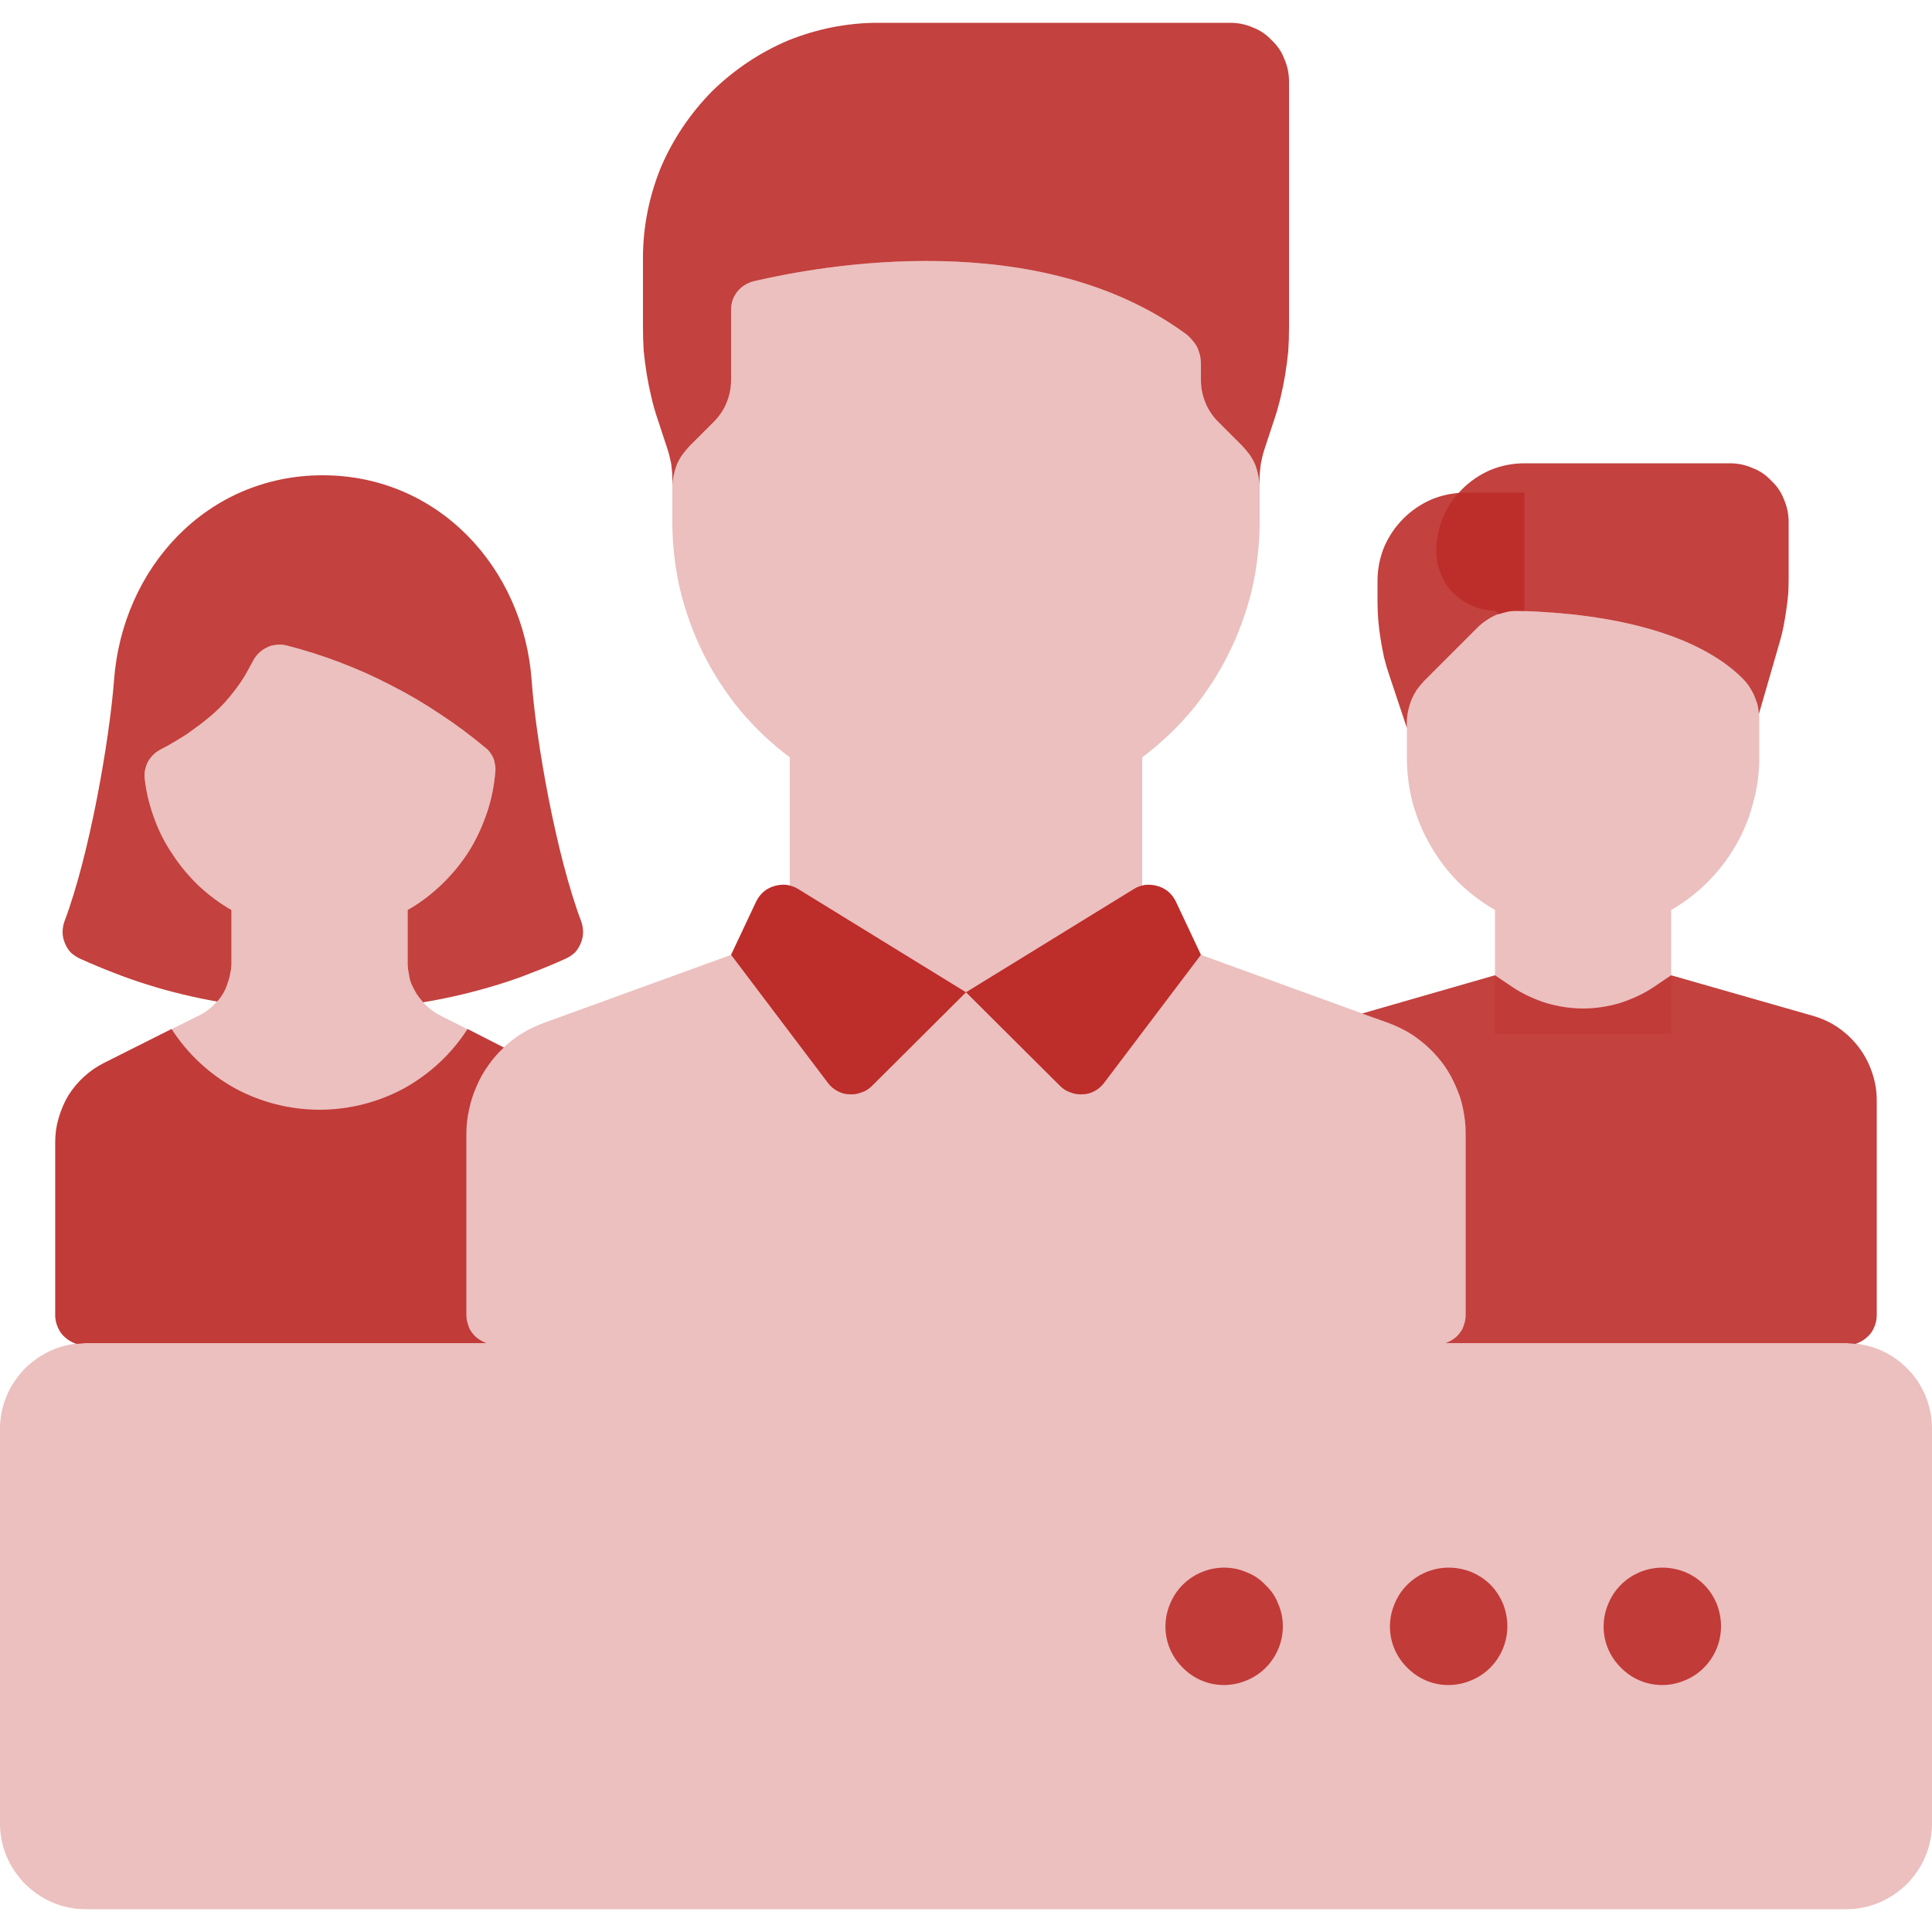
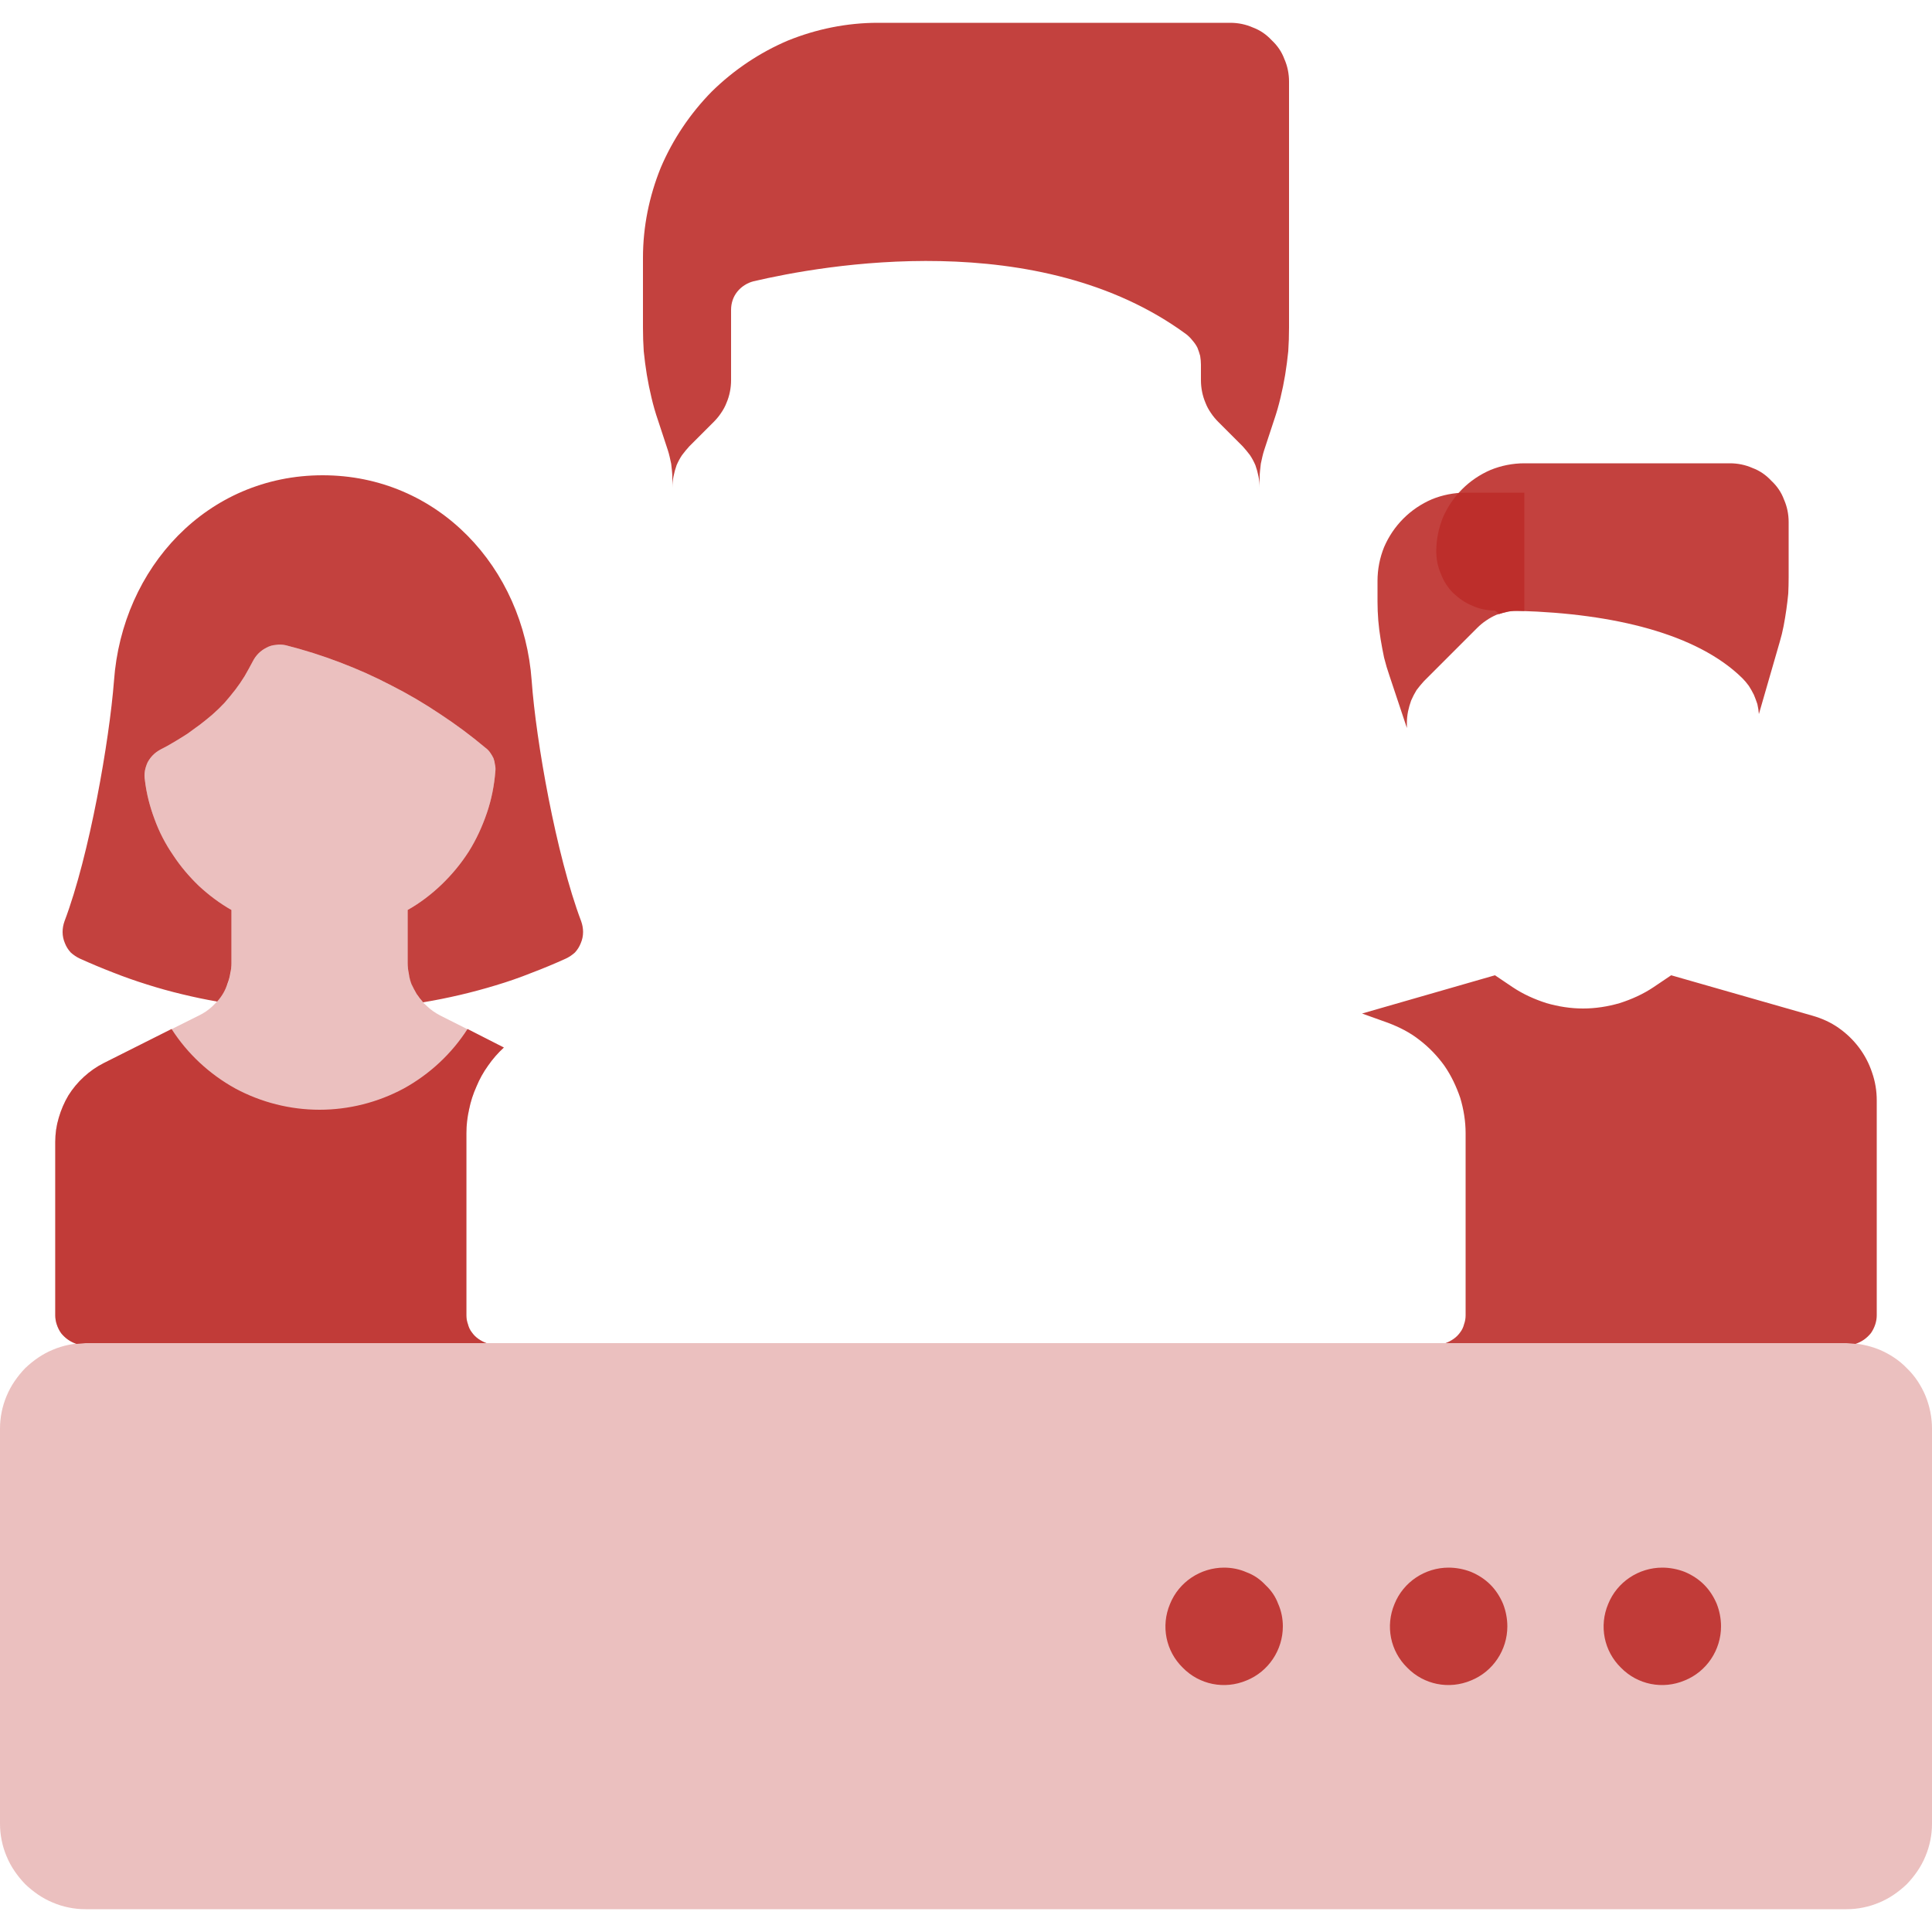
<svg xmlns="http://www.w3.org/2000/svg" version="1.2" viewBox="0 0 500 500" width="500" height="500">
  <title>icon-shared-hosting-svg</title>
  <style>
		.s0 { opacity: .3;fill: #bd2d2a } 
		.s1 { opacity: .9;fill: #bd2d2a } 
		.s2 { fill: #bd2d2a } 
	</style>
  <g id="Layer">
    <path id="Layer" class="s0" d="m486.4 349.3c2.6 1.1 5.1 2.7 7.1 4.8 2.1 2 3.7 4.5 4.8 7.1 1.1 2.7 1.7 5.6 1.7 8.5v102.3c0 2.9-0.6 5.8-1.7 8.4-1.1 2.7-2.8 5.1-4.8 7.2-2.1 2-4.5 3.7-7.2 4.8-2.6 1.1-5.5 1.7-8.4 1.7h-455.8c-2.9 0-5.8-0.6-8.4-1.7-2.7-1.1-5.1-2.8-7.2-4.8-2-2.1-3.7-4.5-4.8-7.2-1.1-2.6-1.7-5.5-1.7-8.4v-102.3c0-2.9 0.6-5.8 1.7-8.4 1.1-2.7 2.8-5.1 4.8-7.2 2.1-2 4.5-3.7 7.2-4.8 2.6-1.1 5.5-1.7 8.4-1.7h455.8c2.9 0 5.8 0.6 8.5 1.7z" />
    <path id="Layer" class="s1" d="m436 406.8c1.9 0.8 3.6 1.9 5 3.3 1.4 1.4 2.5 3.1 3.3 5 0.7 1.8 1.1 3.8 1.1 5.8 0 6.1-3.7 11.7-9.4 14-5.7 2.4-12.2 1.1-16.5-3.3-4.4-4.3-5.7-10.8-3.3-16.5 2.3-5.7 7.9-9.4 14-9.4 2 0 4 0.4 5.8 1.1zm-55.3 0c1.9 0.8 3.6 1.9 5 3.3 1.4 1.4 2.5 3.1 3.3 5 0.7 1.8 1.1 3.8 1.1 5.8 0 6.1-3.7 11.7-9.4 14-5.7 2.4-12.2 1.1-16.5-3.3-4.4-4.3-5.7-10.8-3.3-16.5 2.3-5.7 7.9-9.4 14-9.4 2 0 4 0.4 5.8 1.1zm-58.1 0.1c1.9 0.7 3.5 1.8 4.9 3.3 1.5 1.4 2.6 3 3.3 4.9 0.8 1.8 1.2 3.8 1.2 5.8 0 6.1-3.7 11.7-9.4 14-5.7 2.4-12.2 1.1-16.5-3.3-4.4-4.3-5.7-10.8-3.3-16.5 2.3-5.7 7.9-9.4 14-9.4 2 0 4 0.4 5.8 1.2z" />
-     <path id="Layer" class="s0" d="m323.5 117.8q0.8 1.2 1.4 2.6 0.5 1.4 0.8 2.9 0.3 1.4 0.3 2.9v8.9c0 5.9-0.7 11.8-2 17.5-1.4 5.7-3.4 11.3-6 16.5-2.6 5.3-5.9 10.3-9.6 14.8-3.8 4.5-8.1 8.6-12.8 12.1v60.8h-91.2v-60.8c-4.7-3.5-9-7.6-12.8-12.1-3.7-4.5-7-9.5-9.6-14.8-2.6-5.2-4.6-10.8-6-16.5-1.3-5.7-2-11.6-2-17.5v-8.9q0-1.5 0.3-2.9 0.3-1.5 0.8-2.9 0.6-1.4 1.4-2.6 0.9-1.2 1.9-2.3l6.3-6.3q1.1-1.1 1.9-2.3 0.9-1.3 1.4-2.6 0.6-1.4 0.9-2.9 0.3-1.5 0.3-3v-18.2q0-1.3 0.4-2.5 0.4-1.2 1.2-2.2 0.8-1 1.9-1.7 1.1-0.7 2.3-1c17.9-4.2 73.9-14.3 112 13.7q0.9 0.7 1.6 1.6 0.8 0.9 1.3 1.9 0.4 1 0.7 2.1 0.2 1.2 0.2 2.3v4q0 1.5 0.3 3 0.3 1.5 0.9 2.9 0.5 1.3 1.4 2.6 0.8 1.2 1.9 2.3l6.3 6.3q1 1.1 1.9 2.3zm129.3 60q0.8 1.3 1.4 2.7 0.6 1.3 0.8 2.8 0.3 1.5 0.3 3v9.7c0 4-0.5 8-1.6 11.8-1 3.9-2.5 7.6-4.5 11-2 3.5-4.4 6.6-7.3 9.5-2.8 2.8-5.9 5.2-9.4 7.2v32.1h-45.6v-32.1c-3.5-2-6.6-4.4-9.5-7.2-2.8-2.8-5.2-6-7.2-9.5-2-3.4-3.5-7.1-4.6-11-1-3.8-1.5-7.8-1.5-11.8v-8.9q0-1.5 0.3-3 0.3-1.4 0.8-2.8 0.6-1.4 1.4-2.7 0.9-1.2 1.9-2.3l13.8-13.8q1.1-1.1 2.3-1.9 1.3-0.9 2.7-1.5 1.5-0.5 3-0.8 1.5-0.3 3-0.2c24.3 0.7 45.9 5.9 57.6 17.4q1.1 1.1 1.9 2.3z" />
-     <path id="Layer" fill-rule="evenodd" class="s2" d="m250 256.8l-24.3 24.2c-0.8 0.8-1.7 1.4-2.7 1.7-1 0.4-2.1 0.6-3.2 0.5-1 0-2.1-0.3-3-0.8-1-0.5-1.8-1.2-2.5-2.1l-25.1-33.2 6.5-13.8c0.5-1 1.1-1.8 1.9-2.5 0.8-0.7 1.8-1.2 2.8-1.5 1.1-0.3 2.1-0.4 3.2-0.3 1.1 0.2 2.1 0.5 3 1.1zm0 0l24.3 24.2c0.8 0.8 1.7 1.4 2.7 1.7 1 0.4 2.1 0.6 3.2 0.5 1 0 2.1-0.3 3-0.8 1-0.5 1.8-1.2 2.5-2.1l25.1-33.2-6.5-13.8c-0.5-1-1.1-1.8-1.9-2.5-0.8-0.7-1.8-1.2-2.8-1.5-1.1-0.3-2.1-0.4-3.2-0.3-1.1 0.2-2.1 0.5-3 1.1z" />
    <path id="Layer" class="s1" d="m324.2 7.1c1.9 0.7 3.5 1.8 4.9 3.3 1.5 1.4 2.6 3 3.3 4.9 0.8 1.8 1.2 3.8 1.2 5.8v63.7q0 3.1-0.2 6.1-0.3 3-0.8 6.1-0.5 3-1.2 5.9-0.7 3-1.7 5.9l-2.5 7.6q-0.3 0.9-0.5 1.8-0.2 0.8-0.4 1.8-0.1 0.9-0.2 1.8-0.1 0.9-0.1 1.8v3.9-1.3q0-1.5-0.3-2.9-0.3-1.5-0.8-2.9-0.6-1.4-1.4-2.6-0.9-1.2-1.9-2.3l-6.3-6.3q-1.1-1.1-1.9-2.3-0.9-1.3-1.4-2.6-0.6-1.4-0.9-2.9-0.3-1.5-0.3-3v-4q0-1.1-0.2-2.3-0.3-1.1-0.7-2.1-0.5-1-1.3-1.9-0.7-0.9-1.6-1.6c-38.1-28-94.1-17.9-112-13.7q-1.2 0.3-2.3 1-1.1 0.7-1.9 1.7-0.8 1-1.2 2.2-0.4 1.2-0.4 2.5v18.2q0 1.5-0.3 3-0.3 1.5-0.9 2.9-0.5 1.3-1.4 2.6-0.8 1.2-1.9 2.3l-6.3 6.3q-1 1.1-1.9 2.3-0.8 1.2-1.4 2.6-0.5 1.4-0.8 2.9-0.3 1.4-0.3 2.9v-2.6q0-0.9-0.1-1.8-0.1-0.9-0.2-1.8-0.2-1-0.4-1.8-0.2-0.9-0.5-1.8l-2.5-7.6q-1-2.9-1.7-5.9-0.7-2.9-1.2-5.9-0.5-3.1-0.8-6.1-0.2-3-0.2-6.1v-18.1c0-8 1.6-15.9 4.6-23.3 3.1-7.3 7.6-14 13.2-19.7 5.7-5.6 12.4-10.1 19.7-13.2 7.4-3 15.3-4.6 23.3-4.6h91.2c2 0 4 0.4 5.8 1.2zm129.3 114c1.9 0.7 3.5 1.8 4.9 3.3 1.5 1.4 2.6 3 3.3 4.9 0.8 1.8 1.2 3.8 1.2 5.8v14.3q0 2.1-0.1 4.2-0.2 2.1-0.5 4.2-0.3 2.1-0.7 4.2-0.4 2.1-1 4.1l-5.4 18.7q-0.1-1.3-0.4-2.6-0.4-1.2-0.9-2.4-0.6-1.2-1.3-2.3-0.8-1.1-1.7-2c-11.7-11.5-33.3-16.7-57.6-17.4q-0.7 0-1.3 0-0.7 0-1.4 0.1-0.7 0.1-1.3 0.3-0.7 0.2-1.3 0.4l-1.1-0.9c-2 0-4-0.4-5.8-1.2-1.9-0.8-3.5-1.9-5-3.3-1.4-1.4-2.5-3.1-3.2-5-0.8-1.8-1.2-3.8-1.2-5.8 0-3 0.6-6 1.7-8.7 1.2-2.8 2.9-5.3 5-7.4 2.1-2.1 4.6-3.8 7.4-5 2.7-1.1 5.7-1.7 8.7-1.7h53.2c2 0 4 0.4 5.8 1.2z" />
    <path id="Layer" class="s1" d="m364.1 188.4l-4.5-13.5q-0.8-2.3-1.4-4.7-0.5-2.4-0.9-4.8-0.4-2.4-0.6-4.8-0.2-2.5-0.2-4.9v-5.4c0-3 0.6-6 1.7-8.7 1.2-2.8 2.9-5.3 5-7.4 2.1-2.1 4.6-3.8 7.4-5 2.7-1.1 5.7-1.7 8.7-1.7h15.2v30.6h-1.2q-1.5-0.1-3 0.2-1.5 0.3-3 0.8-1.4 0.6-2.7 1.5-1.2 0.8-2.3 1.9l-13.8 13.8q-1 1.1-1.9 2.3-0.8 1.3-1.4 2.7-0.5 1.4-0.8 2.8-0.3 1.5-0.3 3zm-345.8 58.1q-1-1.1-1.5-2.4-0.6-1.4-0.6-2.9 0-1.4 0.5-2.8c6.5-17.2 11.6-46.8 12.8-62.2 2.1-29.3 24.1-53.2 54-53.2 29.9 0 52 23.9 54.1 53.2 1.1 15.4 6.3 45 12.8 62.2q0.5 1.4 0.5 2.8 0 1.5-0.6 2.9-0.5 1.3-1.5 2.4-1.1 1-2.4 1.6-4.4 2-8.9 3.7-4.5 1.8-9.2 3.2-4.6 1.4-9.3 2.5-4.7 1.1-9.5 1.9-0.9-1-1.7-2.2-0.7-1.2-1.3-2.5-0.5-1.3-0.7-2.7-0.3-1.4-0.3-2.8v-13.7c3.2-1.8 6.2-4.1 8.8-6.6 2.7-2.6 5-5.4 7-8.5 2-3.2 3.5-6.5 4.7-10 1.2-3.5 1.9-7.1 2.2-10.8q0.1-0.9-0.1-1.7-0.1-0.9-0.4-1.7-0.4-0.8-0.9-1.5-0.5-0.7-1.2-1.2-5.6-4.7-11.7-8.7-6.1-4.1-12.6-7.4-6.5-3.4-13.4-6-6.8-2.6-13.9-4.4-1.3-0.3-2.6-0.1-1.3 0.1-2.4 0.7-1.2 0.6-2.1 1.5-0.9 0.9-1.5 2.1-1 1.9-2.1 3.8-1.1 1.8-2.4 3.5-1.4 1.8-2.8 3.4-1.5 1.6-3.1 3-1.5 1.3-3.2 2.6-1.6 1.2-3.3 2.4-1.7 1.1-3.4 2.1-1.8 1.1-3.6 2-1.1 0.6-1.9 1.4-0.8 0.8-1.4 1.9-0.5 1.1-0.7 2.2-0.2 1.2 0 2.4c0.4 3.5 1.3 6.9 2.5 10.1 1.2 3.3 2.8 6.4 4.8 9.3 1.9 2.9 4.2 5.6 6.7 8 2.6 2.4 5.4 4.5 8.4 6.2v13.7q0 1.4-0.3 2.7-0.2 1.3-0.7 2.6-0.4 1.3-1.1 2.5-0.7 1.2-1.6 2.2-4.6-0.8-9.1-1.9-4.6-1.1-9-2.5-4.5-1.4-8.8-3.1-4.4-1.7-8.6-3.6-1.3-0.6-2.4-1.6zm-0.7 100.2q-1-0.7-1.8-1.7-0.7-1-1.1-2.2-0.4-1.2-0.4-2.4v-44.9q0-3.2 0.9-6.2 0.9-3.1 2.5-5.8 1.7-2.7 4-4.8 2.4-2.2 5.2-3.6l17.5-8.8c4.1 6.4 9.8 11.7 16.5 15.4 6.7 3.6 14.2 5.5 21.8 5.5 7.6 0 15.1-1.9 21.8-5.5 6.7-3.7 12.4-9 16.5-15.4l9.4 4.8q-2.3 2.1-4.1 4.7-1.8 2.5-3 5.4-1.3 2.9-1.9 5.9-0.7 3.1-0.7 6.2v47.1q0 1.2 0.4 2.3 0.3 1.2 1 2.1 0.7 1 1.7 1.7 1 0.7 2.1 1.1h-103.8l-2.3 0.2q-1.2-0.4-2.2-1.1zm360.3-62.6c-1-2.9-2.3-5.7-4.1-8.3-1.8-2.5-4-4.8-6.5-6.7-2.4-1.9-5.2-3.3-8.1-4.4l-6.7-2.4 34.4-9.9 4.6 3.1c2.7 1.8 5.6 3.1 8.7 4.1 3.1 0.9 6.3 1.4 9.5 1.4 3.2 0 6.4-0.5 9.5-1.4 3.1-1 6-2.3 8.7-4.1l4.6-3.1 36.7 10.5c2.4 0.7 4.6 1.7 6.6 3.1 2 1.4 3.8 3.1 5.3 5.1 1.5 2 2.6 4.1 3.4 6.5 0.8 2.3 1.2 4.7 1.2 7.2v55.6q0 1.2-0.4 2.4-0.4 1.2-1.1 2.2-0.8 1-1.8 1.7-1 0.7-2.2 1.1l-2.3-0.2h-103.8q1.1-0.4 2.1-1.1 1-0.7 1.7-1.7 0.7-0.9 1-2.1 0.4-1.1 0.4-2.3v-47.1c0-3.1-0.5-6.2-1.4-9.2z" />
    <path id="Layer" class="s0" d="m17.6 346.7q-1-0.7-1.8-1.7-0.7-1-1.1-2.2-0.4-1.2-0.4-2.4v-44.9q0-3.2 0.9-6.2 0.9-3.1 2.5-5.8 1.7-2.7 4-4.8 2.4-2.2 5.2-3.6l24.6-12.3q1.9-0.9 3.5-2.4 1.5-1.4 2.6-3.2 1.2-1.8 1.7-3.8 0.6-2.1 0.6-4.2v-13.7c-3-1.7-5.8-3.8-8.4-6.2-2.5-2.4-4.8-5.1-6.7-8-2-2.9-3.6-6-4.8-9.3-1.2-3.2-2.1-6.6-2.5-10.1q-0.2-1.2 0-2.4 0.2-1.1 0.7-2.2 0.6-1.1 1.4-1.9 0.8-0.8 1.9-1.4 1.8-0.9 3.6-2 1.7-1 3.4-2.1 1.7-1.2 3.3-2.4 1.7-1.3 3.2-2.6 1.6-1.4 3.1-3 1.4-1.6 2.8-3.4 1.3-1.7 2.4-3.5 1.1-1.9 2.1-3.8 0.6-1.2 1.5-2.1 0.9-0.9 2.1-1.5 1.1-0.6 2.4-0.7 1.3-0.2 2.6 0.1 7.1 1.8 13.9 4.4 6.9 2.6 13.4 6 6.5 3.3 12.6 7.4 6.1 4 11.7 8.7 0.7 0.5 1.2 1.2 0.5 0.7 0.9 1.5 0.3 0.8 0.4 1.7 0.2 0.8 0.1 1.7c-0.3 3.7-1 7.3-2.2 10.8-1.2 3.5-2.7 6.8-4.7 10-2 3.1-4.3 5.9-7 8.5-2.6 2.5-5.6 4.8-8.8 6.6v13.7q0 2.1 0.6 4.1 0.6 2.1 1.7 3.9 1.1 1.8 2.7 3.2 1.5 1.4 3.4 2.4l16.5 8.3q-2.3 2.1-4.1 4.7-1.8 2.5-3 5.4-1.3 2.9-1.9 5.9-0.7 3.1-0.7 6.2v47.1q0 1.2 0.4 2.3 0.3 1.2 1 2.1 0.7 1 1.7 1.7 1 0.7 2.1 1.1h-103.8l-2.3 0.2q-1.2-0.4-2.2-1.1z" />
-     <path id="Layer" class="s0" d="m123.8 346.5q-1-0.7-1.7-1.7-0.7-0.9-1-2.1-0.4-1.1-0.4-2.3v-47.1c0-3.1 0.5-6.2 1.4-9.2 1-2.9 2.3-5.7 4.1-8.3 1.8-2.5 4-4.8 6.5-6.7 2.4-1.9 5.2-3.3 8.1-4.4l63.6-23.1 45.6 15.2 45.6-15.2 63.6 23.1c2.9 1.1 5.7 2.5 8.1 4.4 2.5 1.9 4.7 4.2 6.5 6.7 1.8 2.6 3.1 5.4 4.1 8.3 0.9 3 1.4 6.1 1.4 9.2v47.1q0 1.2-0.4 2.3-0.3 1.2-1 2.1-0.7 1-1.7 1.7-1 0.7-2.1 1.1h-248.2q-1.1-0.4-2.1-1.1z" />
  </g>
</svg>